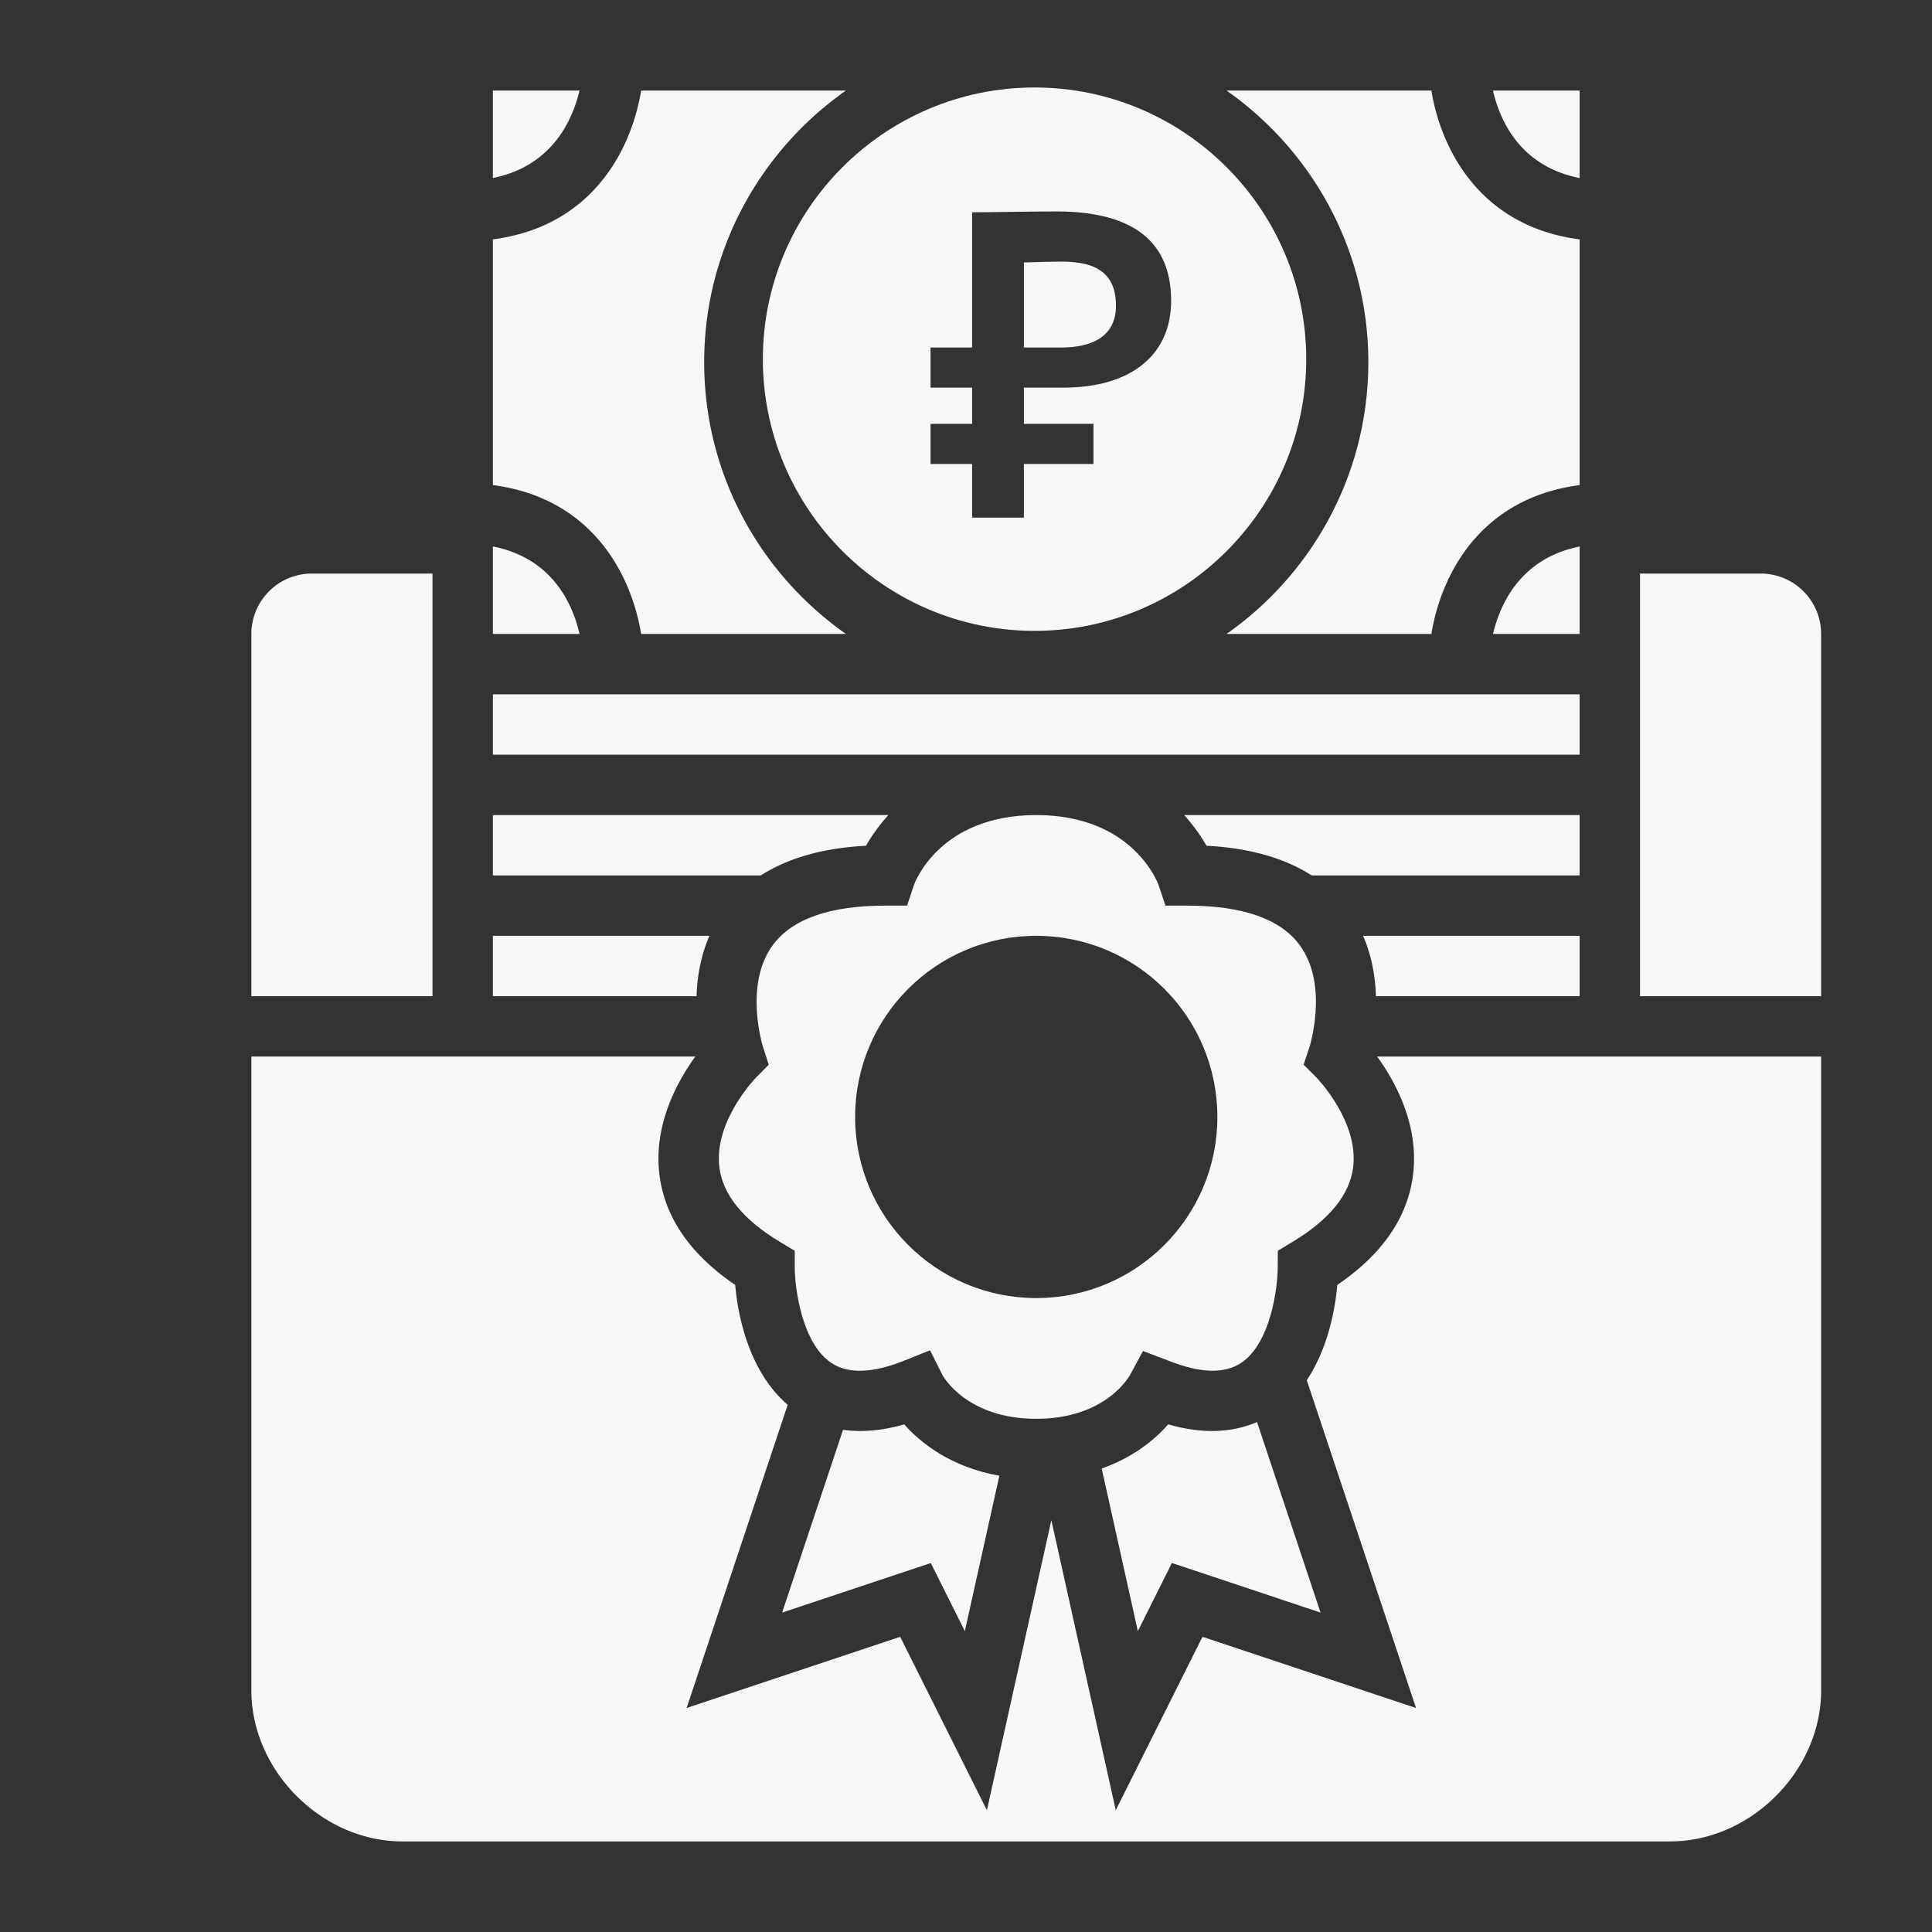
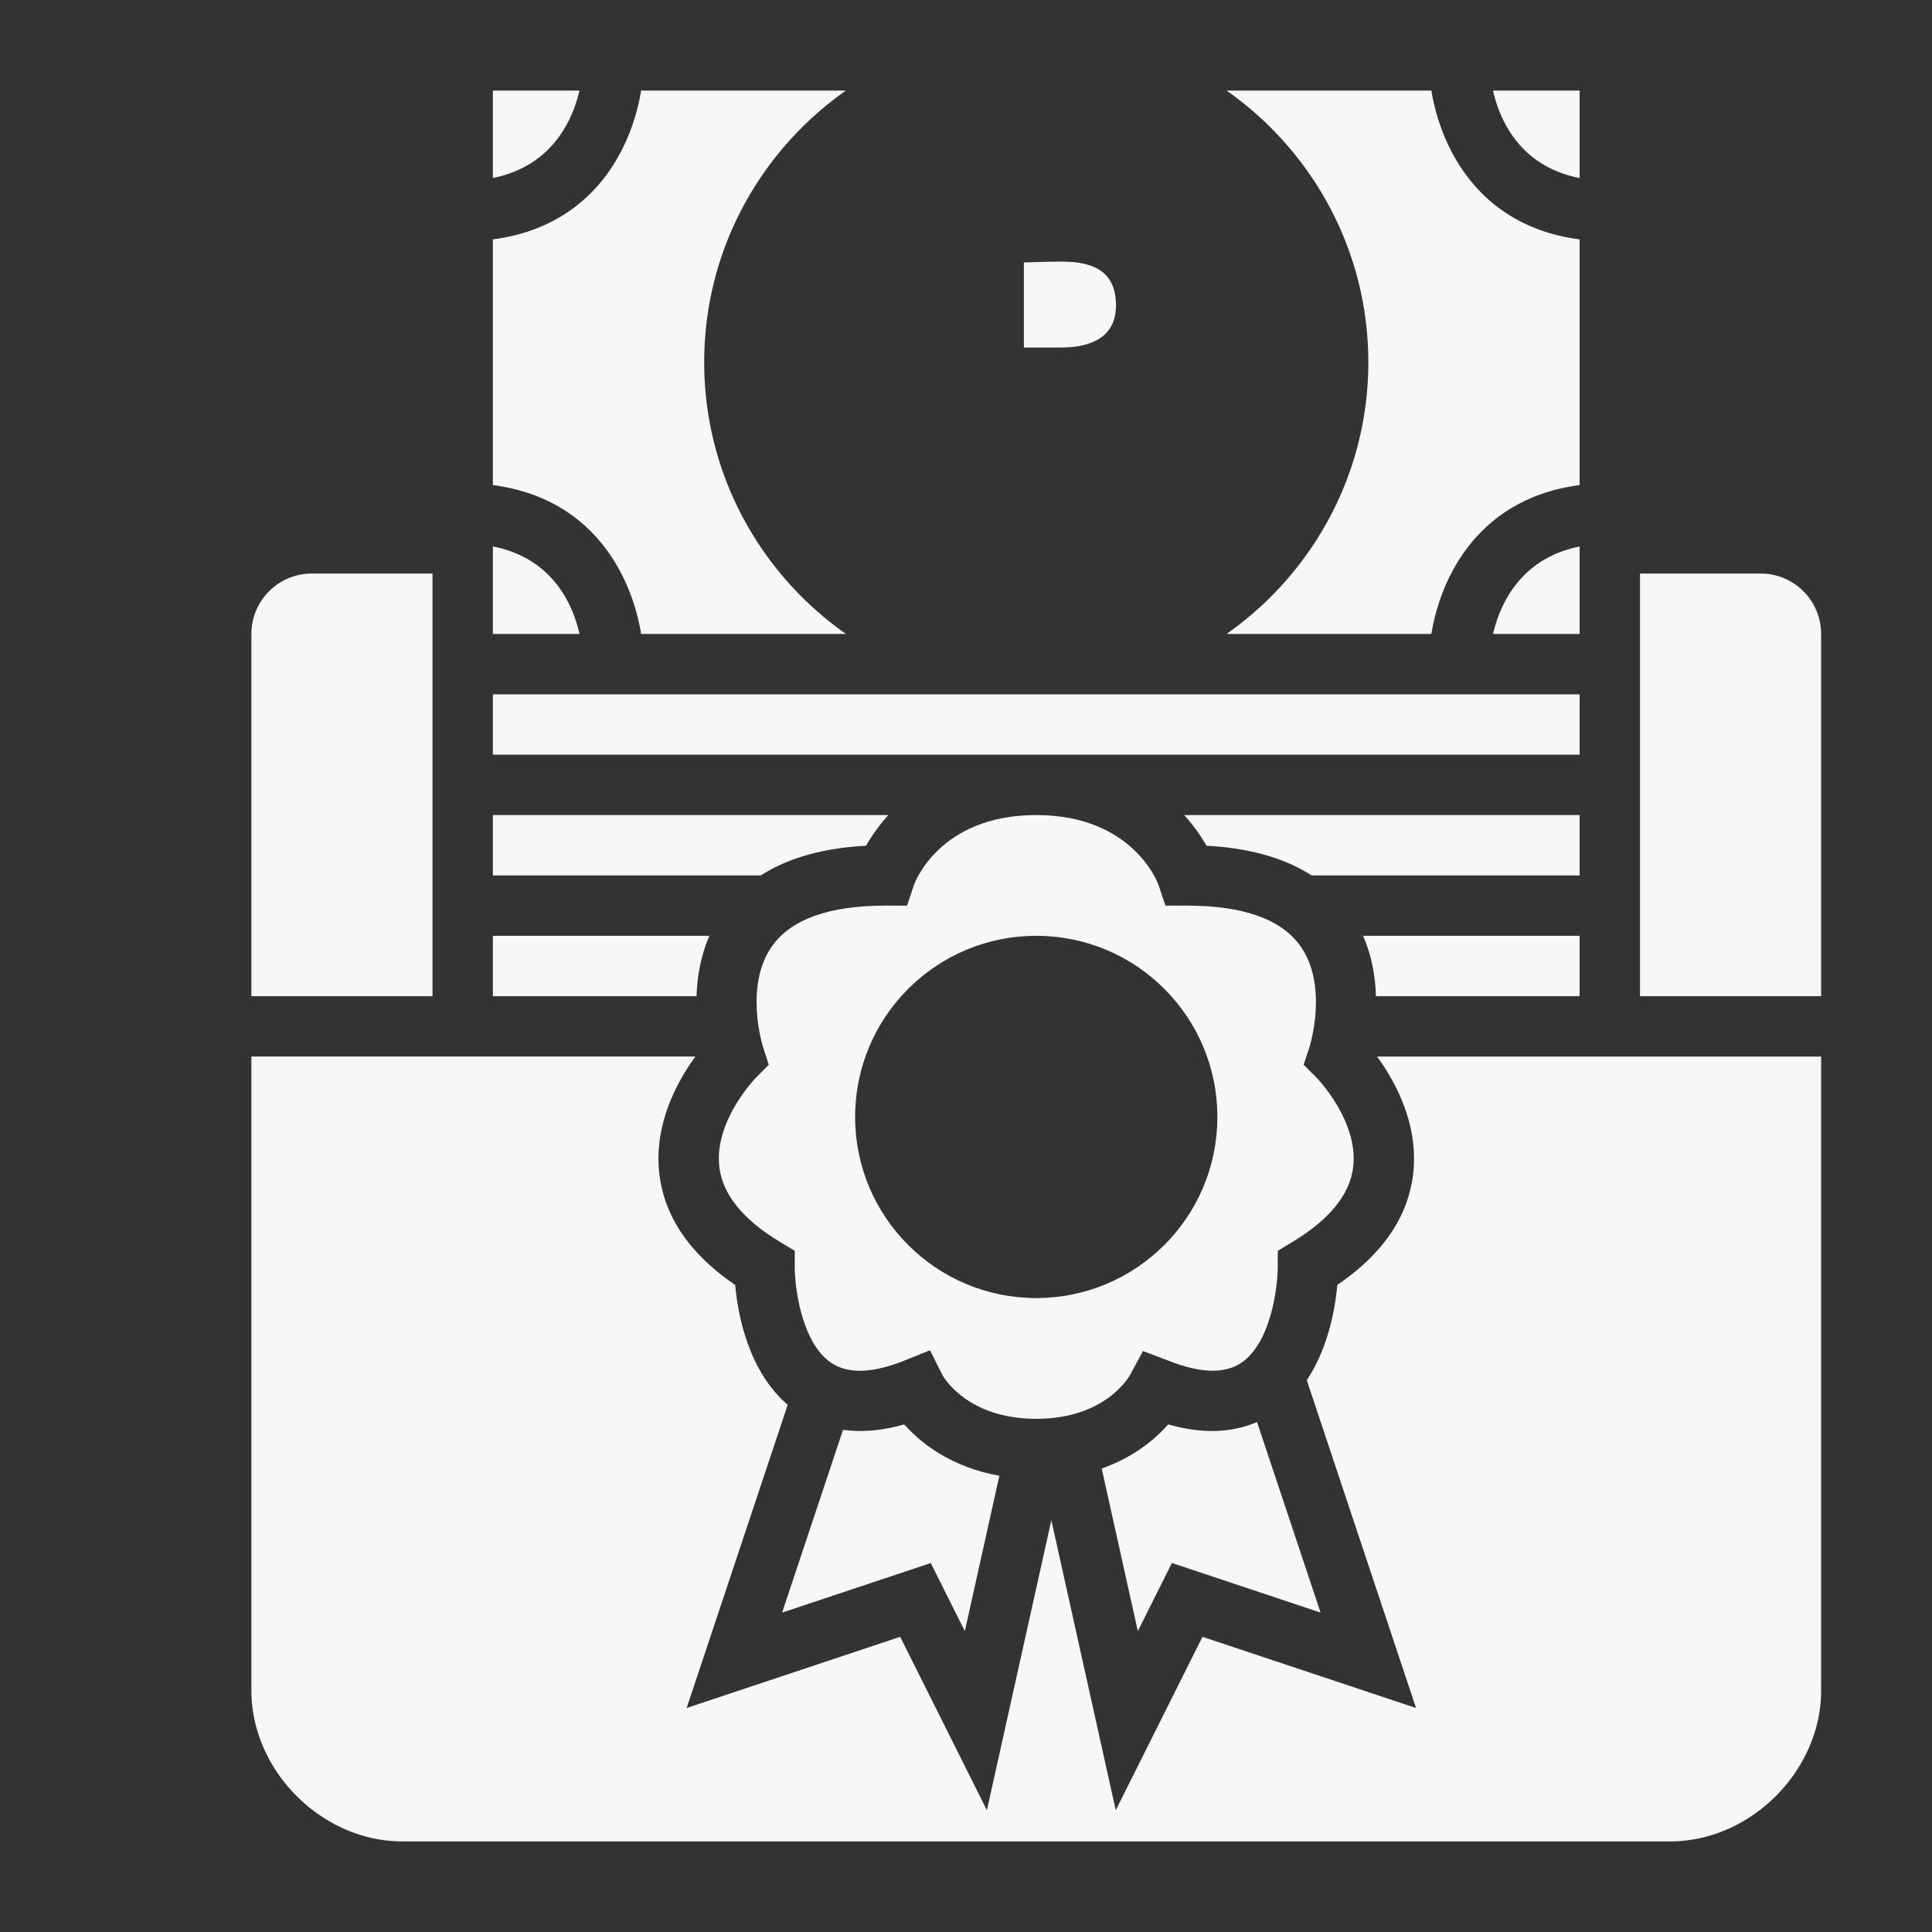
<svg xmlns="http://www.w3.org/2000/svg" width="220" height="220" fill="none">
  <rect width="100%" height="100%" fill="#333333" stroke="none" />
  <path d="M56.125 62.225v9.962h9.866c-.815-3.558-3.18-8.642-9.866-9.962zm16.882 9.962h23.32c-9.742-6.847-16.14-18.15-16.14-30.937 0-12.788 6.398-24.09 16.14-30.938h-23.32c-1.1 6.683-5.51 15.462-16.882 16.947v27.978c11.371 1.488 15.782 10.268 16.882 16.95zm106.868 20.625h-45.031c1.131 1.258 1.976 2.492 2.54 3.496 4.888.254 8.883 1.396 11.983 3.38h30.508v-6.876zm-113.888-82.5h-9.862v9.955c6.648-1.33 9.034-6.431 9.862-9.955zm113.888 9.962v-9.962h-9.866c.815 3.558 3.18 8.642 9.866 9.962zM155.813 41.25c0 12.787-6.398 24.09-16.14 30.937h23.32c1.097-6.682 5.507-15.462 16.882-16.947V27.26c-11.371-1.485-15.782-10.264-16.882-16.947h-23.32c9.742 6.848 16.14 18.15 16.14 30.938zm24.062 72.187v-6.875h-24.657c1 2.317 1.399 4.696 1.461 6.875h23.196zm0-41.25v-9.955c-6.648 1.33-9.034 6.432-9.862 9.955h9.862zm-123.75 6.875h123.75v6.875H56.125v-6.875zm42.491 17.246c.564-1.004 1.409-2.234 2.54-3.496H56.125v6.875h30.508c3.1-1.983 7.098-3.124 11.983-3.379zM49.25 65.312H35.5a6.882 6.882 0 00-6.875 6.875v41.25H49.25V65.312zm31.532 41.25H56.125v6.875h23.193c.065-2.179.464-4.558 1.464-6.875zm80.125 27.194c-.598 4.858-3.499 9.079-8.628 12.561-.224 2.585-.997 7.129-3.476 10.845l12.444 37.332-24.32-8.106-9.873 19.745-7.335-33.024-7.339 33.024-9.873-19.745-24.32 8.106 11.509-34.527c-4.507-3.874-5.693-10.353-5.978-13.653-5.132-3.486-8.03-7.704-8.628-12.561-.698-5.682 2.052-10.636 4.09-13.444H28.625v72.187c0 9.154 8.03 17.188 17.188 17.188h144.375c9.157 0 17.187-8.034 17.187-17.188v-72.184h-50.559c2.039 2.809 4.792 7.762 4.091 13.444zM200.5 65.312h-13.75v48.125h20.625v-41.25a6.882 6.882 0 00-6.875-6.875z" fill="#F7F7F7" />
  <path d="M102.971 162.198c-2.523.729-4.843.911-6.974.622l-6.937 20.811 16.929-5.645 3.878 7.755 3.932-17.696c-5.531-.983-8.975-3.747-10.828-5.847zm30.058-.001c-1.461 1.657-3.902 3.737-7.576 5.026l4.114 18.514 3.878-7.755 16.929 5.645-7.232-21.694c-2.908 1.241-6.277 1.368-10.113.264zm21.058-29.28c.643-5.228-4.094-10.126-4.142-10.175l-1.503-1.502.671-2.018c.017-.058 2.22-7.012-1.086-11.563-2.187-3.012-6.508-4.534-12.84-4.534h-2.478l-.784-2.352c-.103-.295-2.97-7.96-13.925-7.96-11.144 0-13.898 7.881-13.925 7.96l-.784 2.352h-2.479c-6.331 0-10.652 1.522-12.839 4.534-3.306 4.551-1.103 11.508-1.082 11.577l.65 2.004-1.486 1.502c-.038.042-4.802 4.95-4.135 10.206.395 3.111 2.722 5.964 6.913 8.481l1.667 1v1.946c.01 2.231.78 8.542 4.153 10.814 1.897 1.282 4.702 1.2 8.318-.254l2.936-1.176 1.416 2.829c.089.162 2.778 4.974 10.677 4.974 7.899 0 10.587-4.812 10.697-5.019l1.455-2.698 2.873 1.086c3.617 1.451 6.418 1.533 8.319.255 3.372-2.269 4.142-8.58 4.153-10.822l.01-1.935 1.657-1.004c4.207-2.523 6.534-5.386 6.923-8.508zM118 147.812c-11.392 0-20.625-9.233-20.625-20.625s9.233-20.625 20.625-20.625 20.625 9.233 20.625 20.625-9.233 20.625-20.625 20.625zm2.892-118.025c4.011 0 6.185 1.39 6.185 5.017 0 3.526-2.754 4.768-6.233 4.768h-4.252v-9.686l.33-.01c1.471-.046 2.846-.089 3.97-.089z" fill="#F7F7F7" />
-   <path fill-rule="evenodd" clip-rule="evenodd" d="M117.805 71.837c-17.056 0-30.937-13.877-30.937-30.938 0-17.06 13.881-30.937 30.937-30.937 17.057 0 30.938 13.877 30.938 30.937 0 17.06-13.881 30.938-30.938 30.938zm-7.108-27.695h-4.735v-4.57h4.735V24.174c.889 0 2.54-.022 4.285-.045 1.957-.026 4.031-.054 5.282-.054 10.002 0 13.094 4.47 13.094 10.182 0 5.96-4.3 9.885-12.321 9.885h-4.445v4.122h7.924v4.57h-7.924v6.109h-5.895v-6.11h-4.735v-4.569h4.735v-4.122z" fill="#F7F7F7" />
</svg>